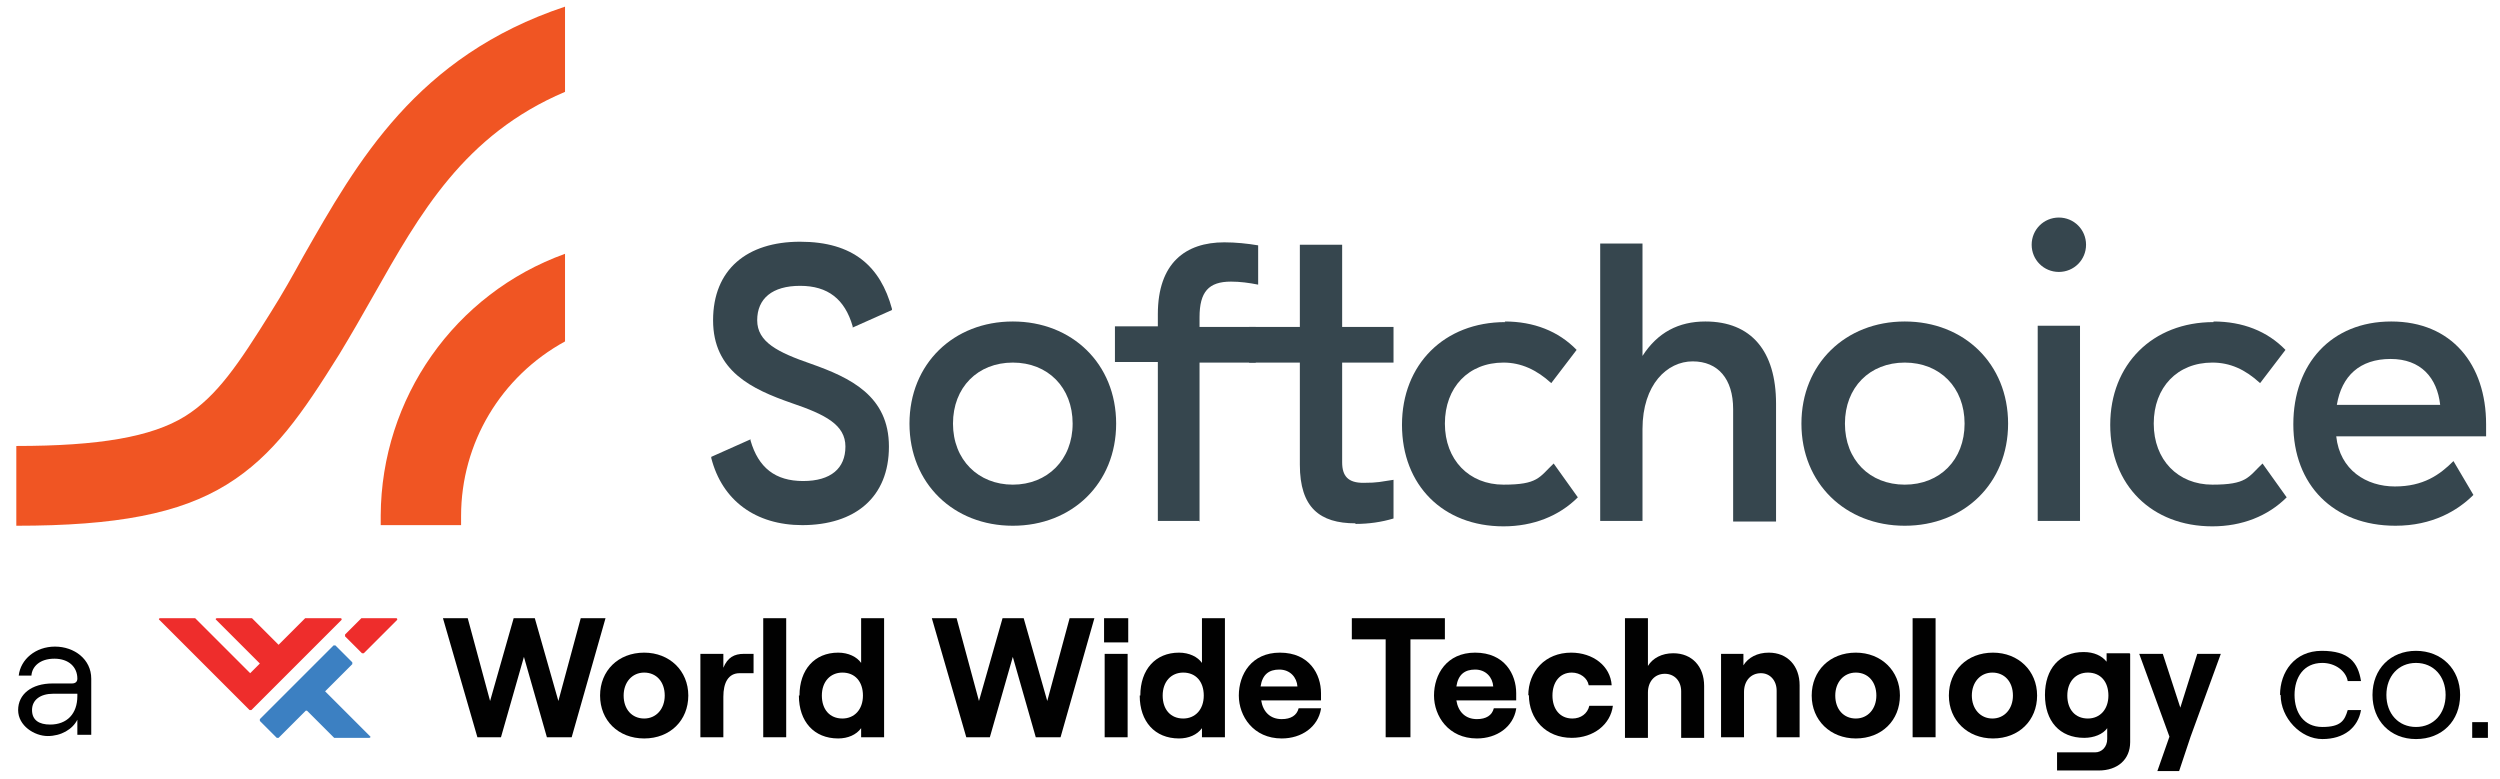
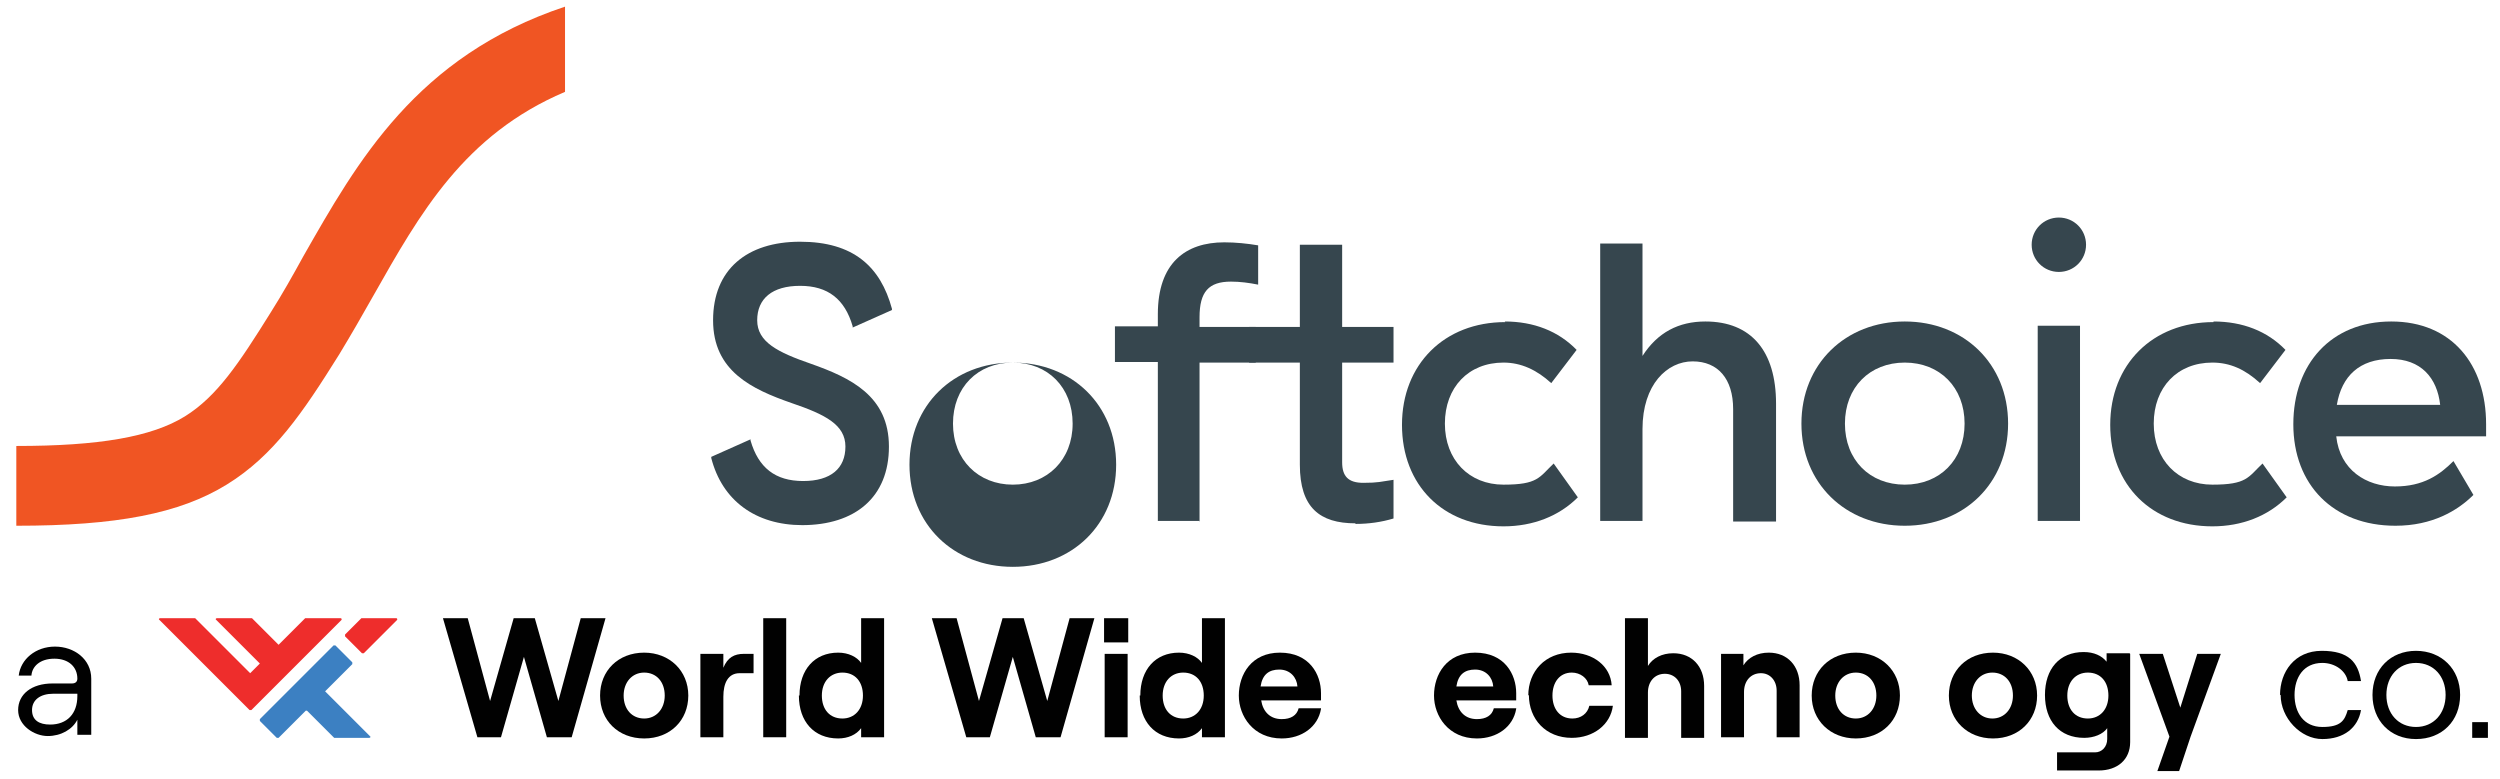
<svg xmlns="http://www.w3.org/2000/svg" id="Layer_1" version="1.1" viewBox="0 0 413.7 128.9">
  <defs>
    <style>
      .st0 {
        fill: #010101;
      }

      .st1 {
        fill: #f05523;
      }

      .st2 {
        fill: #ee2d2c;
      }

      .st3 {
        fill: #36464e;
      }

      .st4 {
        fill: #3c80c2;
      }
    </style>
  </defs>
  <g>
    <path class="st1" d="M56.1,58.7c2-3.3,3.9-6.6,5.7-9.8,7.7-13.6,15-26.6,31.7-33.7V1.1c-24.6,8.2-34.4,25.7-43.3,41.3-1.7,3.1-3.5,6.3-5.4,9.3-5.3,8.5-8.9,13.9-14.2,17.2-5.5,3.4-14.2,4.9-27.9,4.9v13.2c16.6,0,27-2,34.8-6.8,7.8-4.8,12.6-11.9,18.6-21.5" />
-     <path class="st1" d="M76.3,85.4c0-12.1,6.6-23.1,17.2-28.9v-14.5c-18.3,6.6-30.4,23.9-30.5,43.3,0,.5,0,1.1,0,1.6h13.3c0-.5,0-1.1,0-1.6" />
-     <path class="st3" d="M167.6,60c-5.8,0-9.9,4.1-9.9,10.1s4.2,10.1,9.9,10.1,9.9-4.1,9.9-10.1-4.1-10.1-9.9-10.1M167.6,53.2c9.8,0,17.1,7,17.1,16.9s-7.3,16.9-17.1,16.9-17.1-7-17.1-16.9,7.3-16.9,17.1-16.9" />
+     <path class="st3" d="M167.6,60c-5.8,0-9.9,4.1-9.9,10.1s4.2,10.1,9.9,10.1,9.9-4.1,9.9-10.1-4.1-10.1-9.9-10.1c9.8,0,17.1,7,17.1,16.9s-7.3,16.9-17.1,16.9-17.1-7-17.1-16.9,7.3-16.9,17.1-16.9" />
    <path class="st3" d="M198.6,86.2h-7v-26.3h-7.1v-5.9h7.1v-2c0-8.5,4.6-11.9,11-11.9,1.9,0,3.8.2,5.6.5v6.5c-1.5-.3-3-.5-4.5-.5-3.7,0-5.2,1.7-5.2,5.9v1.6h9.3v5.9h-9.3v26.3Z" />
    <path class="st3" d="M224.3,86.6c-5.9,0-9.2-2.6-9.2-9.7v-16.9h-8.4v-5.9h8.4v-13.6h7v13.6h8.5v5.9h-8.5v16.5c0,2.3,1,3.4,3.5,3.4s2.9-.2,5-.5v6.4c-2,.6-4.1.9-6.3.9" />
    <path class="st3" d="M249,53.2c4.8,0,8.9,1.6,11.9,4.7l-4.2,5.5c-2.4-2.2-5-3.4-7.9-3.4-5.8,0-9.7,4.1-9.7,10.1s4,10.1,9.7,10.1,5.9-1.2,8.3-3.5l4,5.6c-3.1,3.1-7.4,4.8-12.3,4.8-10,0-16.8-6.8-16.8-16.8s7-17,17.1-17" />
    <path class="st3" d="M271.8,58.9c2.5-3.9,6-5.7,10.4-5.7,7.6,0,11.7,4.9,11.7,13.6v19.5h-7.1v-18.6c0-5-2.5-7.9-6.7-7.9s-8.3,3.8-8.3,11.2v15.2h-7v-45.9h7v18.6Z" />
    <path class="st3" d="M315.2,60c-5.8,0-9.9,4.1-9.9,10.1s4.1,10.1,9.9,10.1,9.9-4.1,9.9-10.1-4.1-10.1-9.9-10.1M315.2,53.2c9.8,0,17.1,7,17.1,16.9s-7.3,16.9-17.1,16.9-17.1-7-17.1-16.9,7.3-16.9,17.1-16.9" />
    <path class="st3" d="M345.2,40.5c0-2.5-2-4.5-4.5-4.5-2.5,0-4.5,2-4.5,4.5s2,4.5,4.5,4.5c2.5,0,4.5-2,4.5-4.5h0M344.2,86.2h-7v-32.3h7v32.3Z" />
    <path class="st3" d="M366.3,53.2c4.8,0,8.9,1.6,11.9,4.7l-4.2,5.5c-2.5-2.3-5-3.4-7.9-3.4-5.8,0-9.7,4.1-9.7,10.1s4,10.1,9.7,10.1,5.9-1.2,8.3-3.5l4,5.6c-3.1,3.1-7.4,4.8-12.3,4.8-10,0-16.9-6.8-16.9-16.8s7-17,17.1-17" />
    <path class="st3" d="M395.6,59.4c-5.1,0-8.1,2.8-8.9,7.6h17.1c-.5-4.5-3.2-7.6-8.2-7.6M395.7,53.2c10,0,15.7,7.1,15.7,17v2h-24.8c.6,5.6,5,8.3,9.7,8.3s7.4-1.9,9.7-4.2l3.3,5.6c-2.6,2.6-6.8,5.1-12.9,5.1-10.3,0-16.9-6.8-16.9-16.8s6.3-17,16.2-17" />
    <path class="st3" d="M132.8,86.9c-7.8,0-13.3-4.1-15.1-11.1v-.2s6.5-2.9,6.5-2.9v.2c1.3,4.5,4.1,6.7,8.7,6.7s7-2.1,7-5.7-3.3-5.3-8.9-7.2c-6.6-2.3-13-5.3-13-13.7s5.6-13,14.4-13,13.3,4.1,15.2,11.1v.2s-6.5,2.9-6.5,2.9v-.2c-1.3-4.5-4.1-6.7-8.7-6.7s-7.1,2.1-7.1,5.7,3.4,5.3,8.9,7.2c6.5,2.3,12.9,5.3,12.9,13.7s-5.6,13-14.4,13" />
  </g>
  <g>
    <path class="st0" d="M15.1,112.4v9.2h-2.3v-2.5c-.8,1.6-2.7,2.7-4.9,2.7s-4.9-1.7-4.9-4.3,2.2-4.4,5.7-4.4h3.2c.6,0,.9-.3.9-.8,0-1.9-1.4-3.3-3.8-3.3s-3.7,1.3-3.8,2.8h-2.1c.3-2.7,2.8-4.8,6-4.8s6,2.1,6,5.3ZM12.8,115.2v-.4h-4c-2.1,0-3.5,1-3.5,2.7s1.2,2.4,3,2.4c2.8,0,4.5-1.8,4.5-4.7Z" />
    <g>
      <path class="st0" d="M377.3,115c0-3.8,2.4-7.3,6.9-7.3s6,1.9,6.5,5h-2.2c-.3-1.7-2.1-3-4.2-3-3.1,0-4.6,2.4-4.6,5.3s1.5,5.3,4.6,5.3,3.7-1.1,4.2-2.8h2.2c-.5,2.9-2.8,4.8-6.4,4.8s-6.9-3.5-6.9-7.3Z" />
      <path class="st0" d="M392.6,115c0-4.3,3-7.3,7.2-7.3s7.3,3,7.3,7.3-3,7.3-7.3,7.3-7.2-3.1-7.2-7.3ZM404.7,115c0-3.1-2-5.3-4.9-5.3s-4.9,2.2-4.9,5.3,2,5.3,4.9,5.3,4.9-2.2,4.9-5.3Z" />
      <path class="st0" d="M411.7,119.5v2.6h-2.6v-2.6h2.6Z" />
    </g>
    <g>
-       <polygon class="st0" points="229.3 105.8 223.7 105.8 223.7 102.3 239.1 102.3 239.1 105.8 233.4 105.8 233.4 122 229.3 122 229.3 105.8" />
      <path class="st0" d="M241,113.6h6.1c-.1-1.5-1.2-2.8-3-2.8-1.7,0-2.8.8-3.1,2.8h0ZM250.9,117.3c-.5,3-3.2,4.9-6.5,4.9-4.7,0-7.1-3.7-7.1-7.1,0-3.5,2.1-7.1,6.8-7.1,4.9,0,6.8,3.6,6.8,6.7,0,.5,0,.9,0,1.2h-9.9c.3,1.9,1.5,3.1,3.4,3.1,1.5,0,2.5-.6,2.8-1.8h3.7Z" />
      <path class="st0" d="M252.9,115.1c0-4,2.8-7.1,7.1-7.1,3.6,0,6.5,2.2,6.7,5.4h-3.8c-.2-1.2-1.4-2.1-2.8-2.1-2,0-3.2,1.6-3.2,3.8,0,2.2,1.2,3.8,3.3,3.8,1.4,0,2.5-.8,2.8-2.1h3.9c-.4,3.1-3.2,5.3-6.8,5.3-4.3,0-7.1-3.1-7.1-7.1h0Z" />
      <path class="st0" d="M268.9,102.3h3.8v7.9c.8-1.3,2.3-2.1,4.2-2.1,3.1,0,5.1,2.2,5.1,5.4v8.6h-3.8v-7.7c0-1.7-1.1-2.9-2.7-2.9-1.7,0-2.8,1.3-2.8,3.1v7.5h-3.8v-19.7Z" />
      <path class="st0" d="M284.7,108.2h3.8v1.9c.8-1.3,2.3-2.1,4.2-2.1,3.1,0,5.1,2.2,5.1,5.4v8.6h-3.8v-7.7c0-1.7-1.1-2.9-2.6-2.9-1.7,0-2.8,1.3-2.8,3.1v7.5h-3.8v-13.8Z" />
      <path class="st0" d="M310.5,115.1c0-2.3-1.4-3.8-3.4-3.8-2,0-3.4,1.6-3.4,3.8,0,2.3,1.4,3.8,3.4,3.8,2,0,3.4-1.6,3.4-3.8h0ZM299.8,115.1c0-4.1,3-7.1,7.3-7.1,4.2,0,7.3,3,7.3,7.1,0,4.1-3,7.1-7.3,7.1-4.2,0-7.3-3-7.3-7.1h0Z" />
-       <rect class="st0" x="316.5" y="102.3" width="3.8" height="19.7" />
      <path class="st0" d="M333.1,115.1c0-2.3-1.4-3.8-3.4-3.8-2,0-3.4,1.6-3.4,3.8s1.4,3.8,3.4,3.8c2,0,3.4-1.6,3.4-3.8h0ZM322.5,115.1c0-4.1,3-7.1,7.3-7.1,4.2,0,7.3,3,7.3,7.1,0,4.1-3,7.1-7.3,7.1-4.2,0-7.3-3-7.3-7.1h0Z" />
      <path class="st0" d="M348.9,115.1c0-2.3-1.3-3.8-3.4-3.8-2,0-3.4,1.5-3.4,3.8,0,2.3,1.3,3.8,3.4,3.8,2,0,3.4-1.5,3.4-3.8h0ZM352.5,108.2v14.6c0,2.9-2.1,4.7-5.2,4.7h-6.9v-3h6.3c1.1,0,2-.9,2-2.2v-1.8c-.7,1-2.2,1.6-3.8,1.6-4.1,0-6.5-2.8-6.5-7.1,0-4.3,2.4-7.1,6.4-7.1,1.7,0,3,.6,3.8,1.6v-1.4h3.8Z" />
      <polygon class="st0" points="363.6 108.2 360.8 117.1 357.9 108.2 354 108.2 359 121.9 357 127.6 360.6 127.6 362.5 121.9 367.5 108.2 363.6 108.2" />
      <polygon class="st0" points="73.3 102.3 77.4 102.3 81.1 116 85 102.3 88.5 102.3 92.4 116 96.1 102.3 100.2 102.3 94.6 122 90.5 122 86.7 108.7 82.9 122 79 122 73.3 102.3" />
      <polygon class="st0" points="154.2 102.3 158.3 102.3 162 116 165.9 102.3 169.4 102.3 173.3 116 177 102.3 181.1 102.3 175.5 122 171.4 122 167.6 108.7 163.8 122 159.9 122 154.2 102.3" />
      <path class="st0" d="M110,115.1c0-2.3-1.4-3.8-3.4-3.8-2,0-3.4,1.6-3.4,3.8,0,2.3,1.4,3.8,3.4,3.8,2,0,3.4-1.6,3.4-3.8h0ZM99.3,115.1c0-4.1,3-7.1,7.3-7.1,4.2,0,7.3,3,7.3,7.1,0,4.1-3,7.1-7.3,7.1s-7.3-3-7.3-7.1h0Z" />
      <path class="st0" d="M122.4,111.4c-1.9,0-2.7,1.6-2.7,3.9v6.7h-3.8v-13.8h3.8v2.3c.7-1.7,1.8-2.3,3.4-2.3h1.6v3.2h-2.3Z" />
      <rect class="st0" x="126.3" y="102.3" width="3.8" height="19.7" />
      <path class="st0" d="M142.8,115.1c0-2.3-1.3-3.8-3.4-3.8-2,0-3.4,1.5-3.4,3.8,0,2.3,1.3,3.8,3.4,3.8,2,0,3.4-1.5,3.4-3.8h0ZM132.3,115.1c0-4.3,2.5-7.1,6.4-7.1,1.7,0,3.1.7,3.8,1.7v-7.4h3.8v19.7h-3.8v-1.5c-.8,1.1-2.2,1.7-3.8,1.7-4,0-6.5-2.8-6.5-7.1h0Z" />
      <path class="st0" d="M182.8,122h3.8s0-13.8,0-13.8h-3.8s0,13.8,0,13.8ZM182.7,106.3h4s0-4,0-4h-4s0,4,0,4Z" />
      <path class="st0" d="M199.2,115.1c0-2.3-1.3-3.8-3.4-3.8-2,0-3.4,1.5-3.4,3.8,0,2.3,1.3,3.8,3.4,3.8,2,0,3.4-1.5,3.4-3.8h0ZM188.7,115.1c0-4.3,2.5-7.1,6.4-7.1,1.7,0,3.1.7,3.8,1.7v-7.4h3.8v19.7h-3.8v-1.5c-.8,1.1-2.2,1.7-3.8,1.7-4,0-6.5-2.8-6.5-7.1h0Z" />
      <path class="st0" d="M208.6,113.6h6.1c-.1-1.5-1.2-2.8-3-2.8-1.7,0-2.8.8-3.1,2.8h0ZM218.6,117.3c-.5,3-3.2,4.9-6.5,4.9-4.7,0-7.1-3.7-7.1-7.1,0-3.5,2.1-7.1,6.8-7.1,4.9,0,6.8,3.6,6.8,6.7,0,.5,0,.9,0,1.2h-9.9c.3,1.9,1.5,3.1,3.4,3.1,1.5,0,2.5-.6,2.8-1.8h3.7Z" />
      <path class="st4" d="M50.8,117.6l4.5,4.5s0,0,.1,0h5.7c.2,0,.3-.2.1-.3l-7.4-7.4,4.5-4.5c0,0,0-.2,0-.3l-2.8-2.8c0,0-.2,0-.3,0l-12.2,12.2c0,0,0,.2,0,.3l2.8,2.8c0,0,.2,0,.3,0l4.5-4.5Z" />
      <path class="st2" d="M50.5,102.3l-4.4,4.4-4.4-4.4s0,0-.1,0h-5.7c-.2,0-.3.2-.1.3l7.2,7.2-1.6,1.6-9.1-9.1s0,0-.1,0h-5.7c-.2,0-.3.2-.1.3l14.9,14.9c0,0,.2,0,.3,0l14.9-14.9c.1-.1,0-.3-.1-.3h-5.7c0,0-.1,0-.1,0h0Z" />
      <path class="st2" d="M59.8,102.3l-2.7,2.7c0,0,0,.2,0,.3l2.8,2.8c0,0,.2,0,.3,0l5.5-5.5c.1-.1,0-.3-.1-.3h-5.7c0,0-.1,0-.1,0h0Z" />
    </g>
  </g>
</svg>